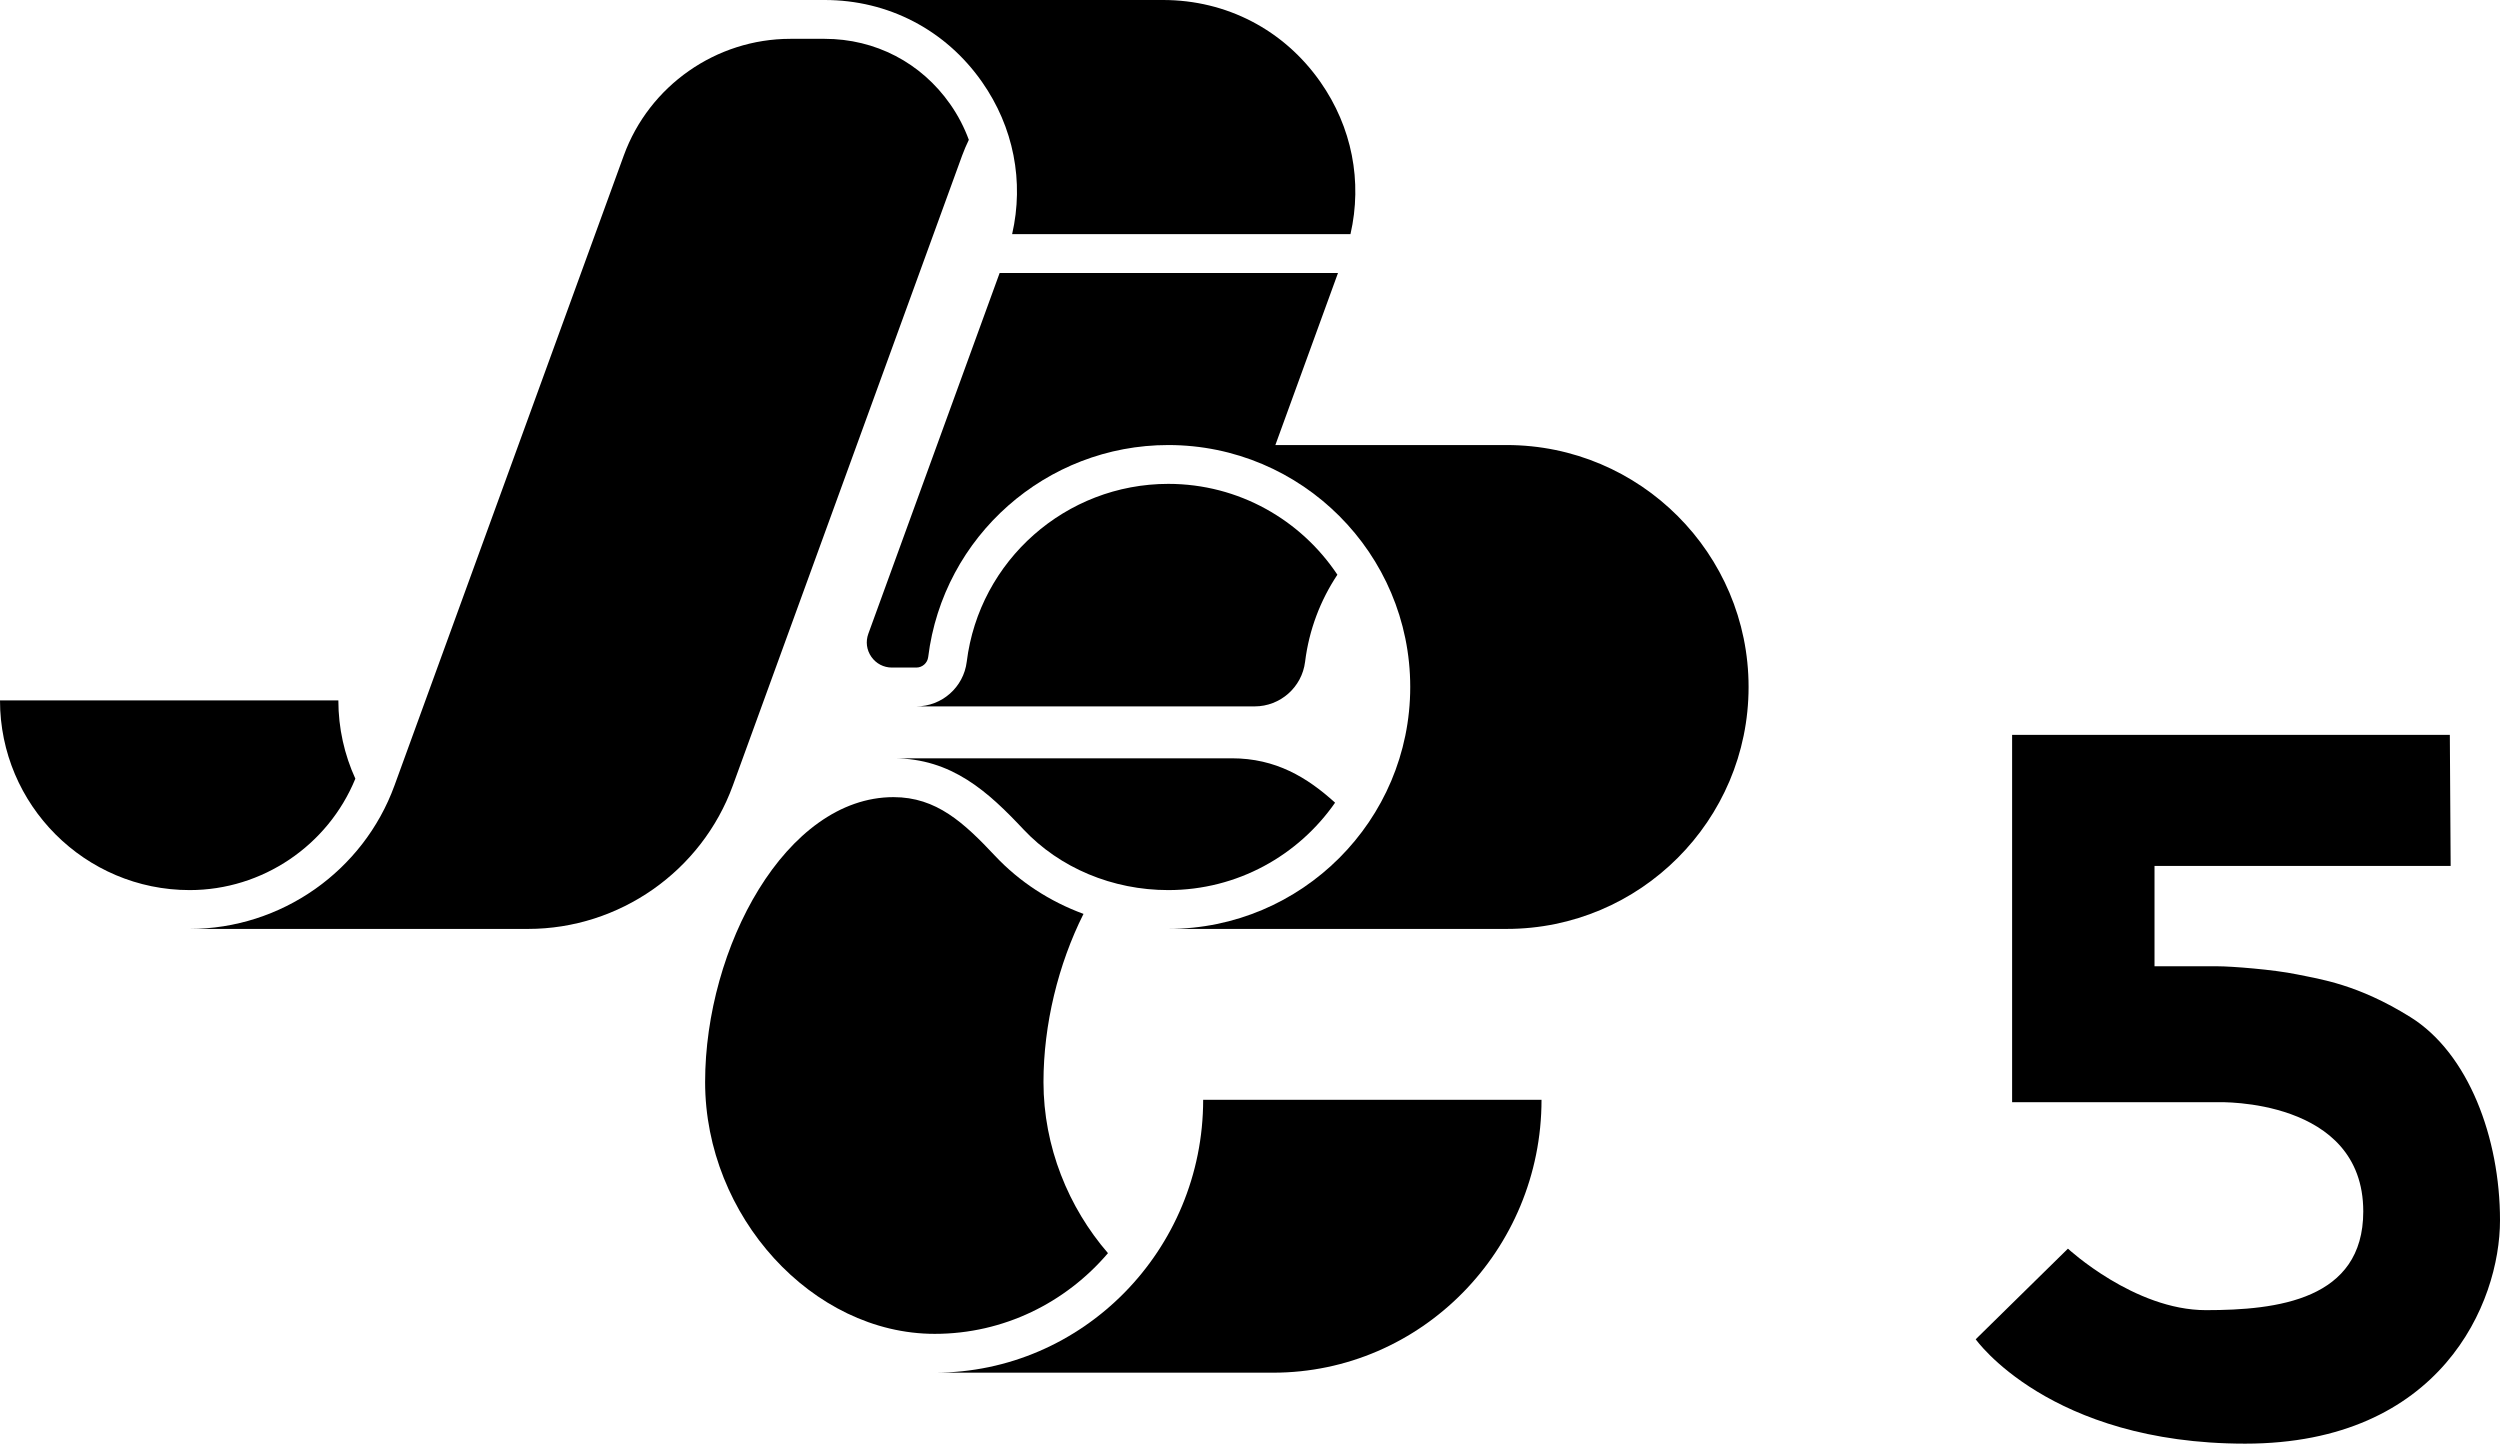
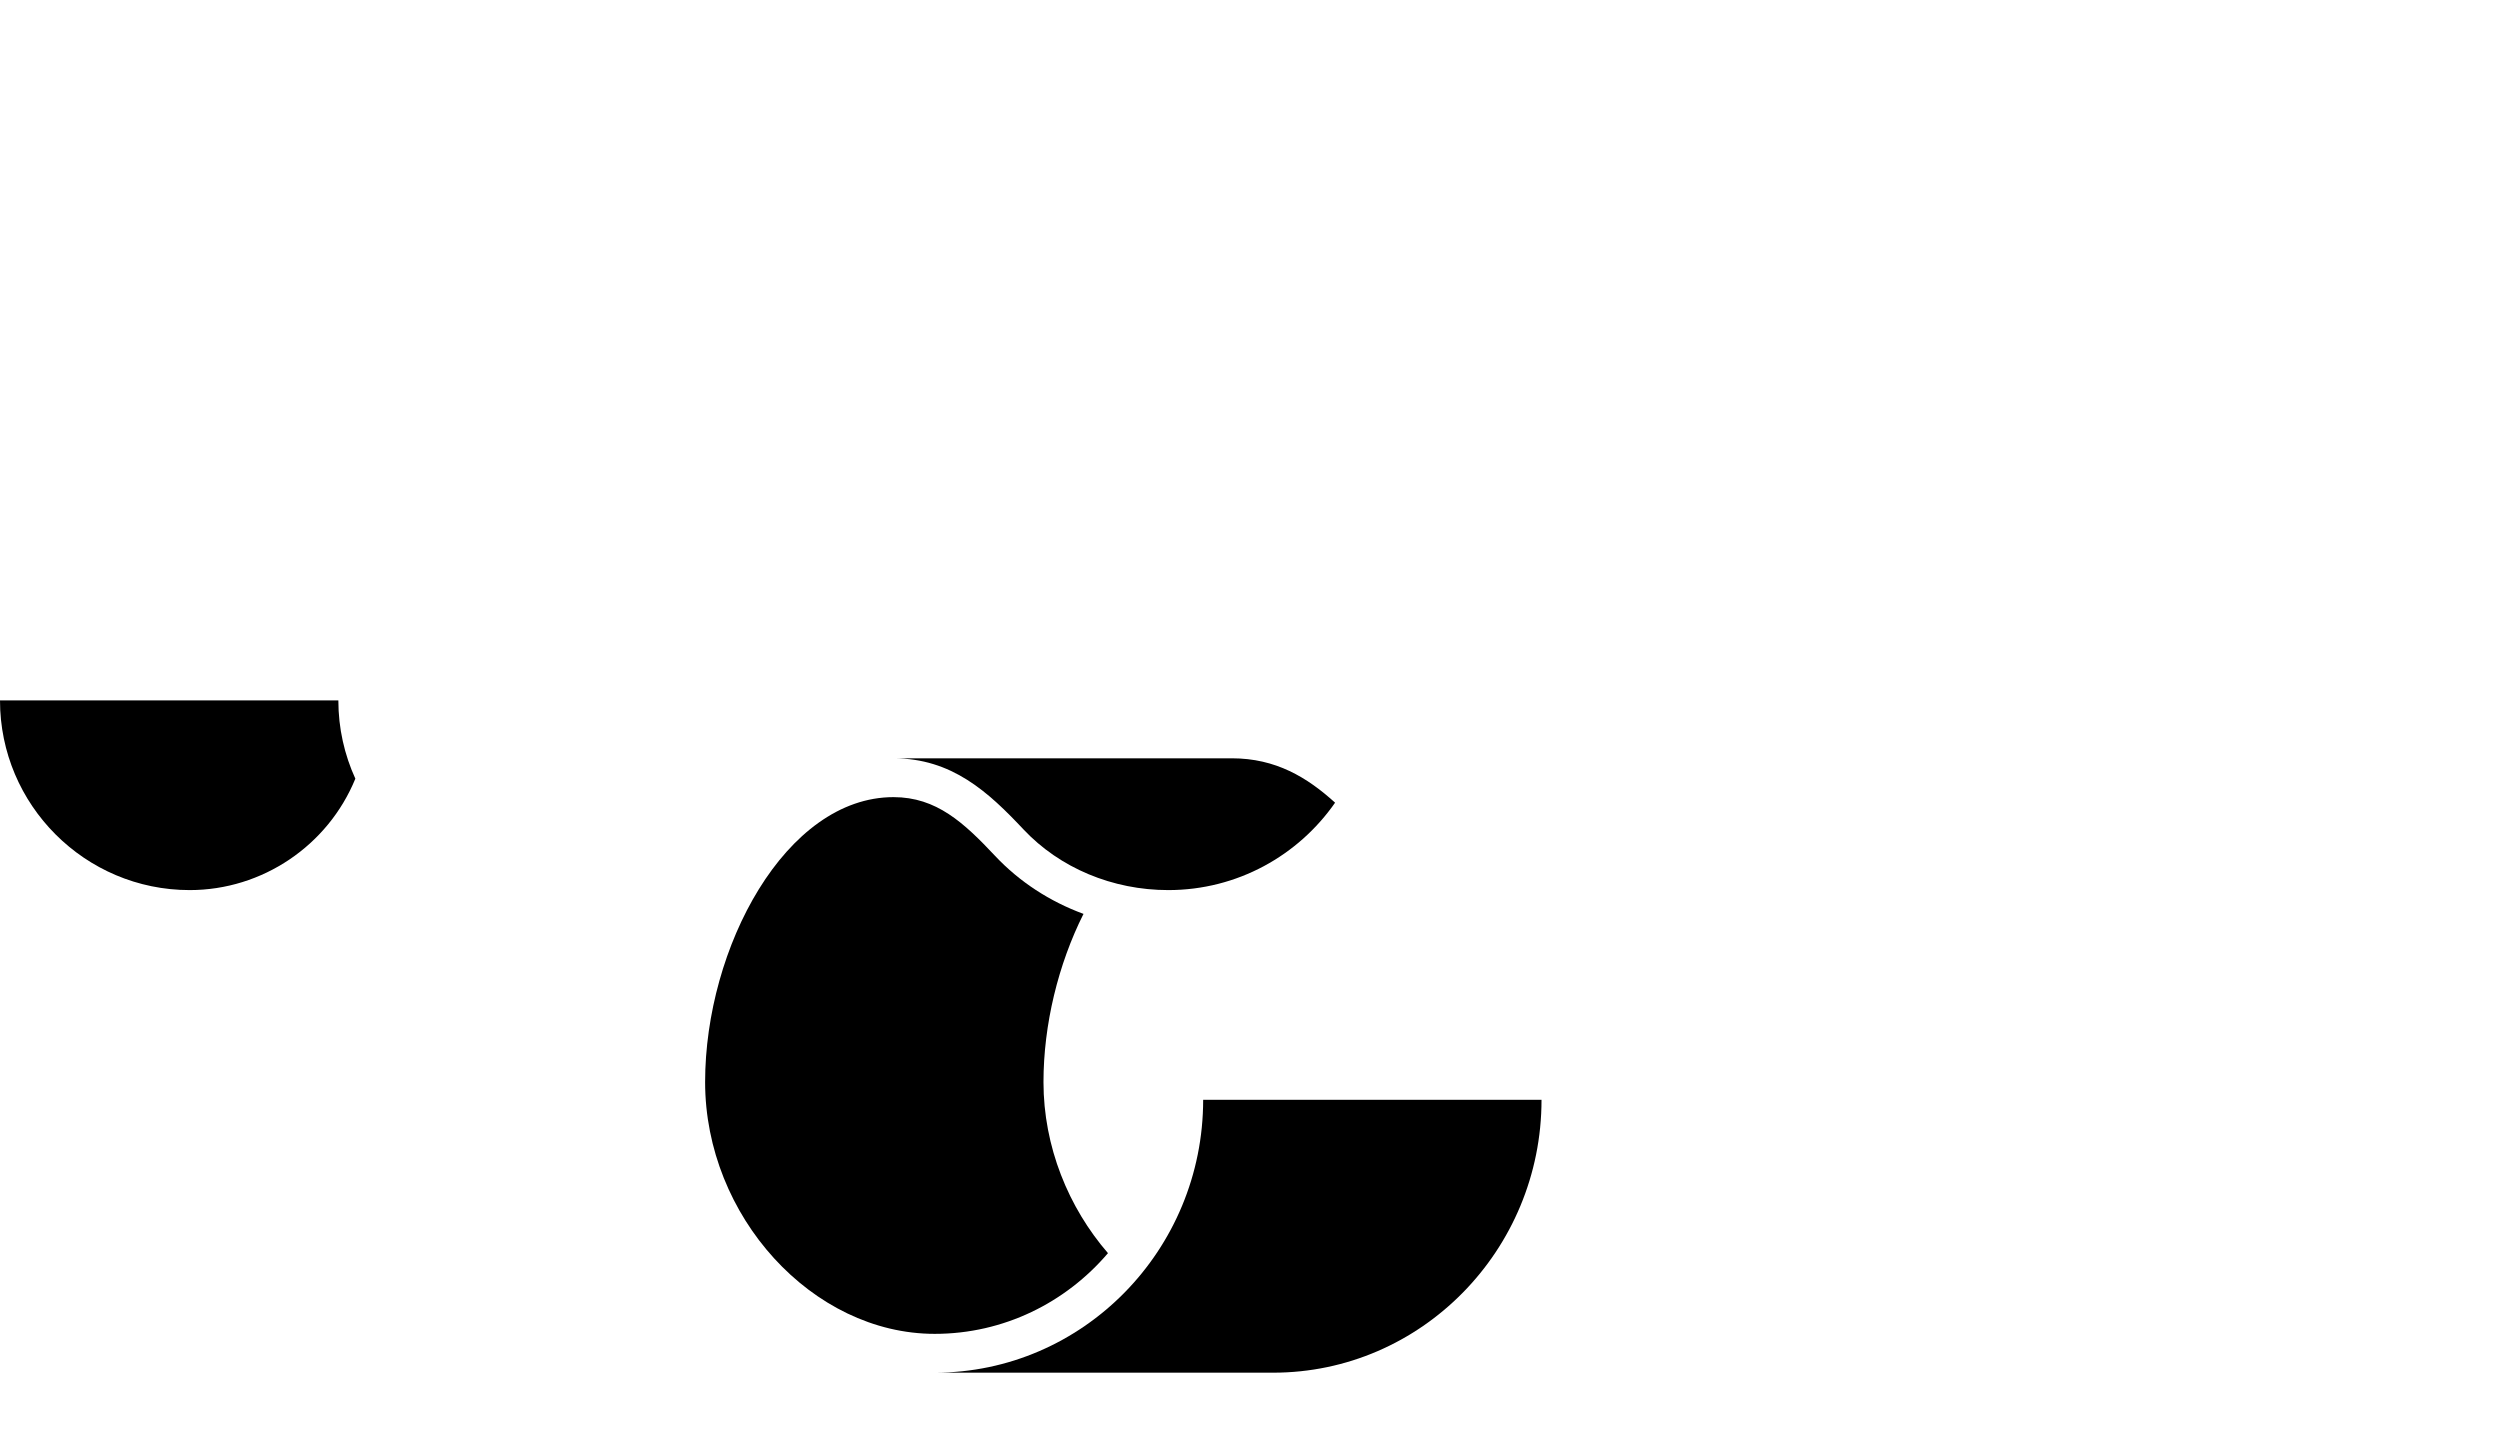
<svg xmlns="http://www.w3.org/2000/svg" version="1.1" id="Layer_1" x="0px" y="0px" width="772.456px" height="446.062px" viewBox="0 0 772.456 446.062" enable-background="new 0 0 772.456 446.062" xml:space="preserve">
  <g>
    <g>
      <path d="M276.077,234.302c18.018,0,29.281,10.395,40.168,21.978c11.201,11.91,27.505,18.743,44.737,18.743    c21.327,0,40.192-10.698,51.534-27.006c-8.622-7.838-18.348-13.715-31.896-13.715H276.077z" />
-       <path d="M360.982,149.508c-31.637,0-58.411,23.638-62.279,54.982c-0.971,7.854-7.672,13.774-15.586,13.774h104.543    c7.914,0,14.617-5.92,15.587-13.774c1.224-9.913,4.749-19.046,9.983-26.913C401.976,160.676,382.768,149.508,360.982,149.508z" />
    </g>
    <path d="M371.757,339.818c0,46.494-37.208,84.317-82.943,84.317H393.36c45.736,0,82.944-37.823,82.944-84.317H371.757z" />
    <g>
      <polygon points="299.351,43.206 299.356,43.223 299.351,43.204   " />
-       <path d="M254.803,11.998h-10.591c-22.939,0-43.622,14.483-51.469,36.039L121.888,242.71c-9.646,26.503-35.078,44.31-63.281,44.31    h104.546c28.203,0,53.636-17.807,63.282-44.31l70.856-194.674c0.604-1.658,1.309-3.259,2.06-4.831    c-1.412-3.835-3.322-7.536-5.757-11.014C284.608,19.357,270.469,11.998,254.803,11.998z" />
    </g>
-     <path d="M303.423,25.311c9.788,13.978,13.031,30.767,9.307,47.035h104.544c3.724-16.267,0.482-33.057-9.306-47.035   C396.708,9.227,378.987,0,359.35,0H254.803C274.438,0,292.162,9.224,303.423,25.311z" />
-     <path d="M465.527,137.51h-71.462l19.352-53.165H308.872l-40.575,111.48c-0.879,2.42-0.538,5.015,0.937,7.123   c1.478,2.108,3.801,3.318,6.374,3.318h7.509c1.869,0,3.448-1.396,3.676-3.246c4.61-37.345,36.503-65.51,74.189-65.51   c41.22,0,74.754,33.536,74.754,74.754c0,41.221-33.534,74.755-74.754,74.755h104.544c41.219,0,74.755-33.534,74.755-74.755   C540.282,171.045,506.746,137.51,465.527,137.51z" />
    <path d="M104.546,216.414H0c0,32.315,26.291,58.608,58.607,58.608c22.456,0,42.736-13.759,51.191-34.423   C106.434,233.225,104.546,225.041,104.546,216.414z" />
    <path d="M322.417,334.338c0-17.764,4.559-36.414,12.368-51.962c-10.391-3.821-19.775-9.896-27.28-17.878   c-9.69-10.312-18.159-18.198-31.427-18.198c-33.315,0-58.209,46.481-58.209,88.038c0,41.444,33.151,77.799,70.946,77.799   c21.347,0,40.51-9.675,53.526-24.935v-0.003C330.132,373.09,322.417,354.312,322.417,334.338z" />
  </g>
-   <path d="M756.956,227.062h-135.25v113.5h63.75c0,0,44.75-1.416,44.75,33.75c0,27.375-26.625,30.5-48.625,30.5  c-22.125,0-42.625-19-42.625-19l-28.5,28c0,0,22.75,32.25,83.25,32.25s78.75-43.5,78.75-69s-9.75-51.625-27.696-62.805  c-16.308-10.158-27.804-11.695-35.054-13.195s-20.25-2.5-24.5-2.5s-19.5,0-19.5,0v-31h91.501L756.956,227.062z" />
</svg>